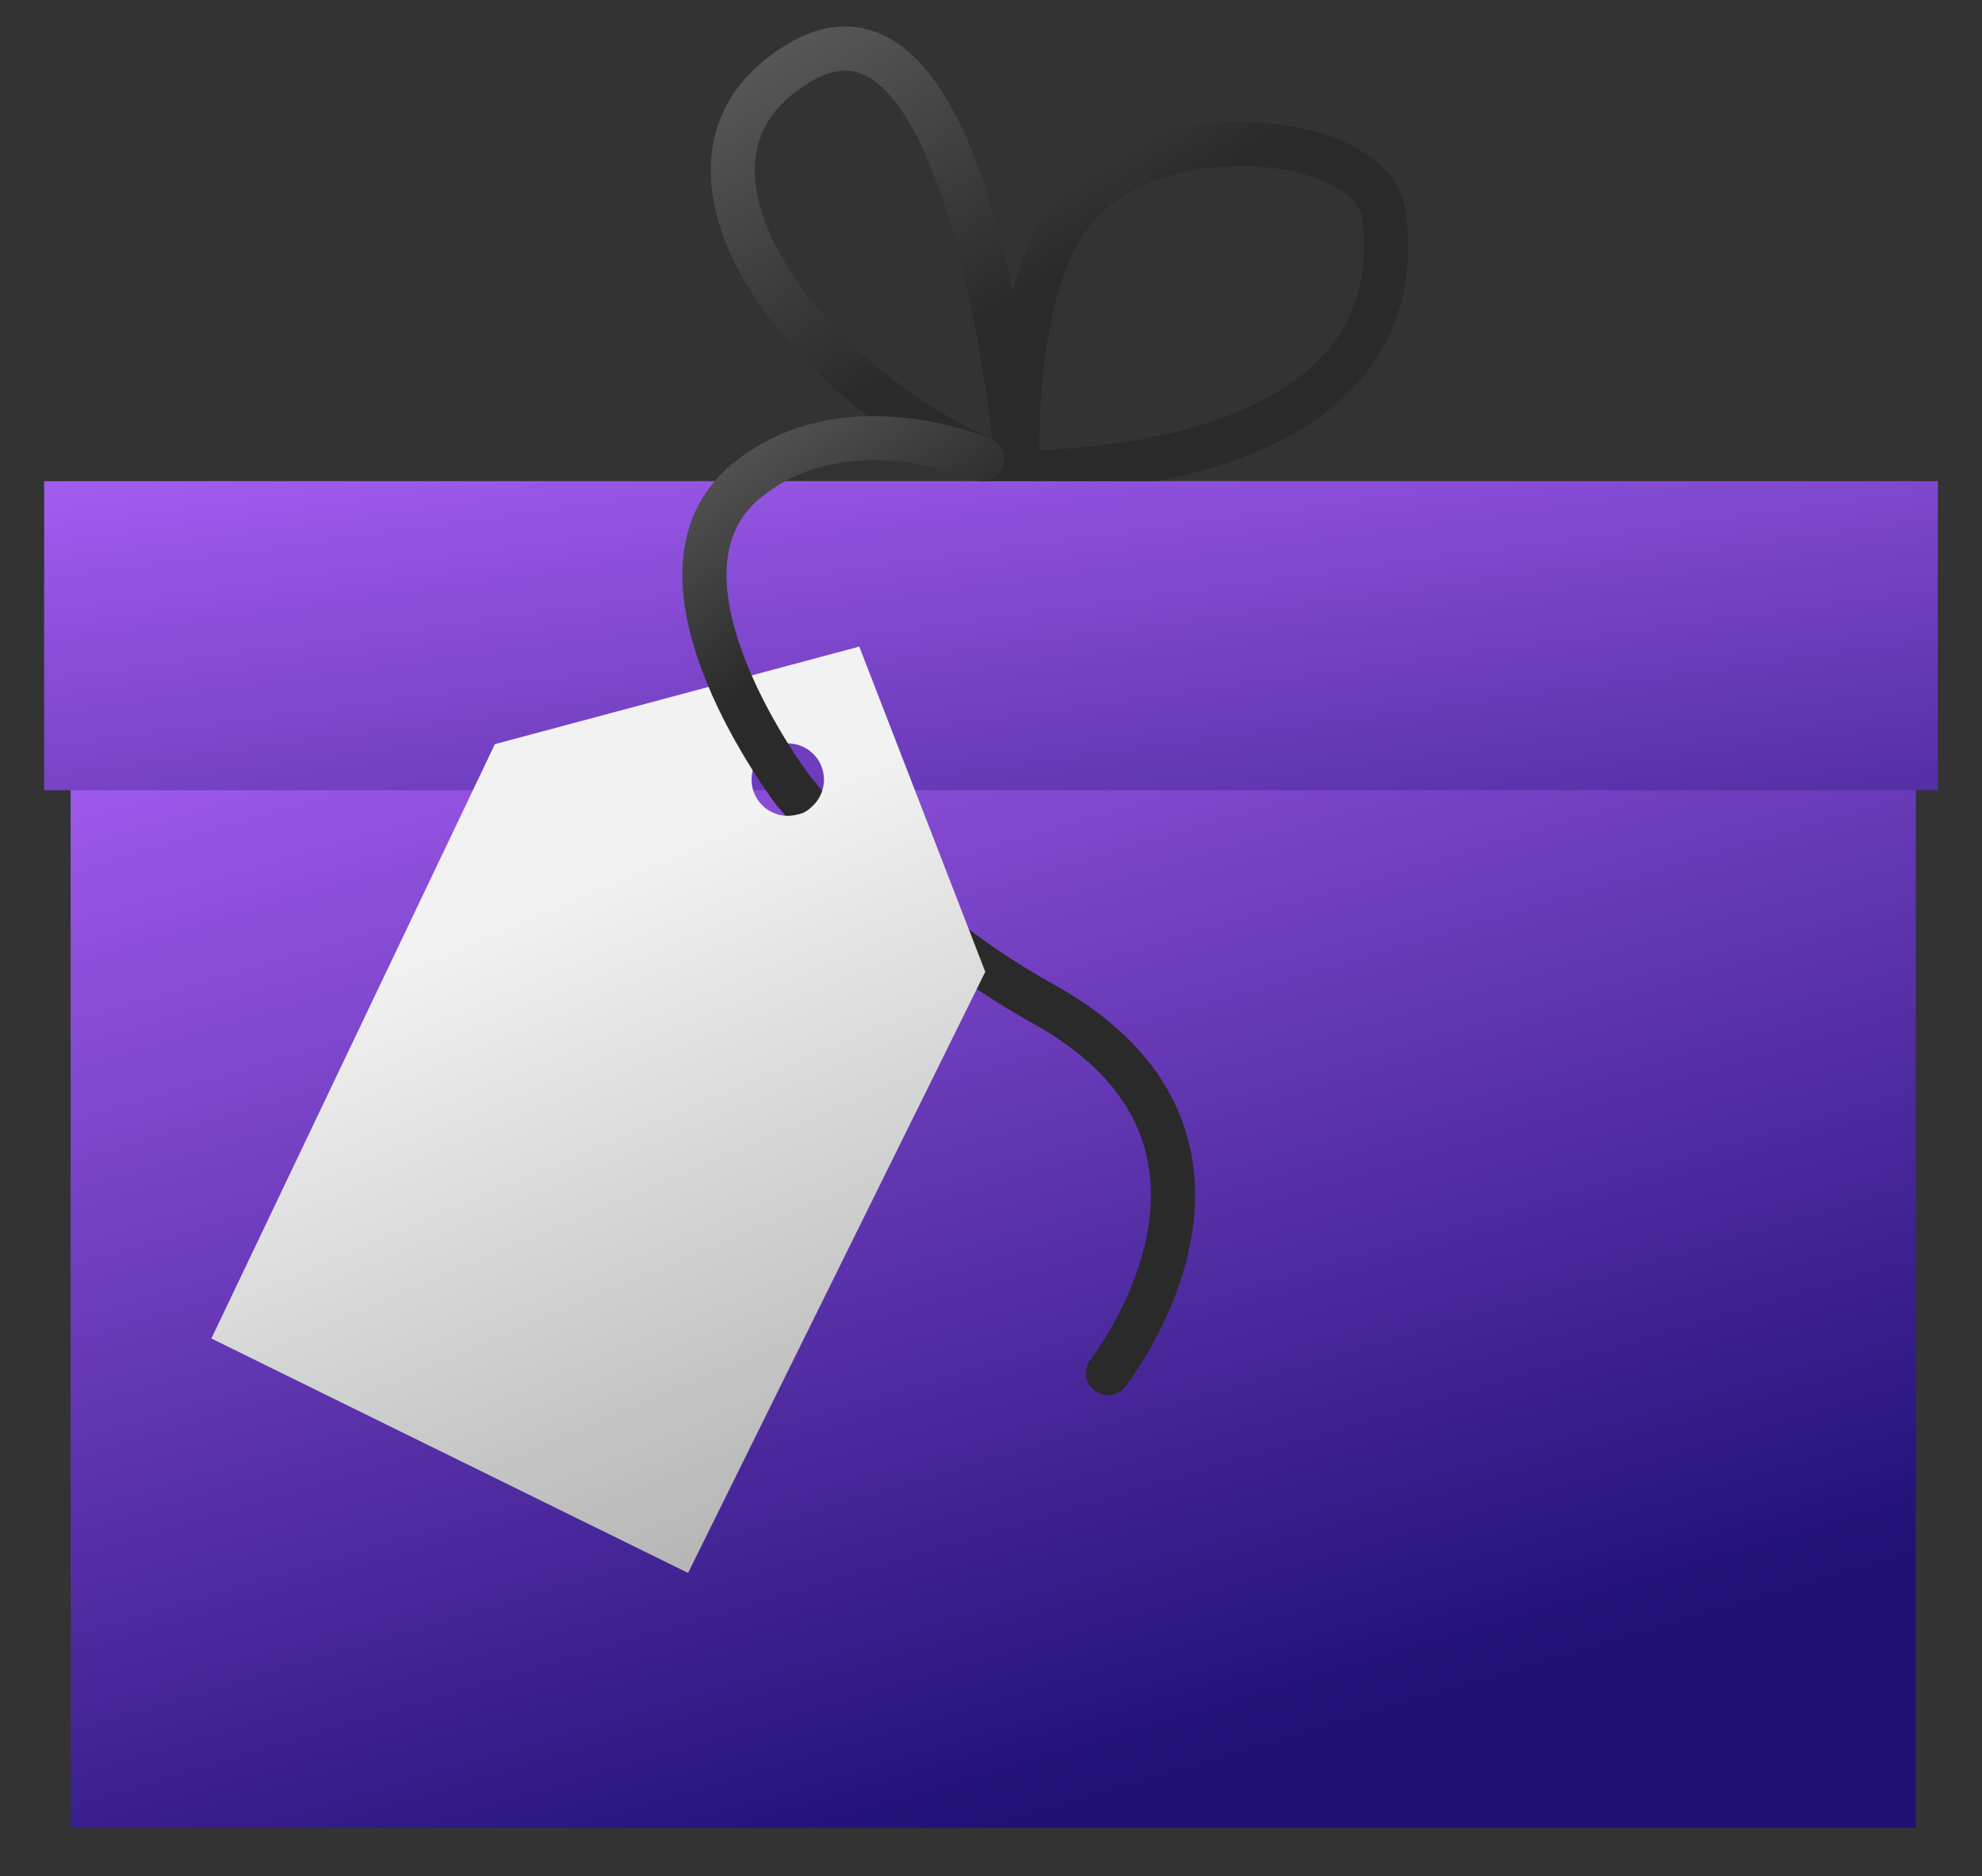
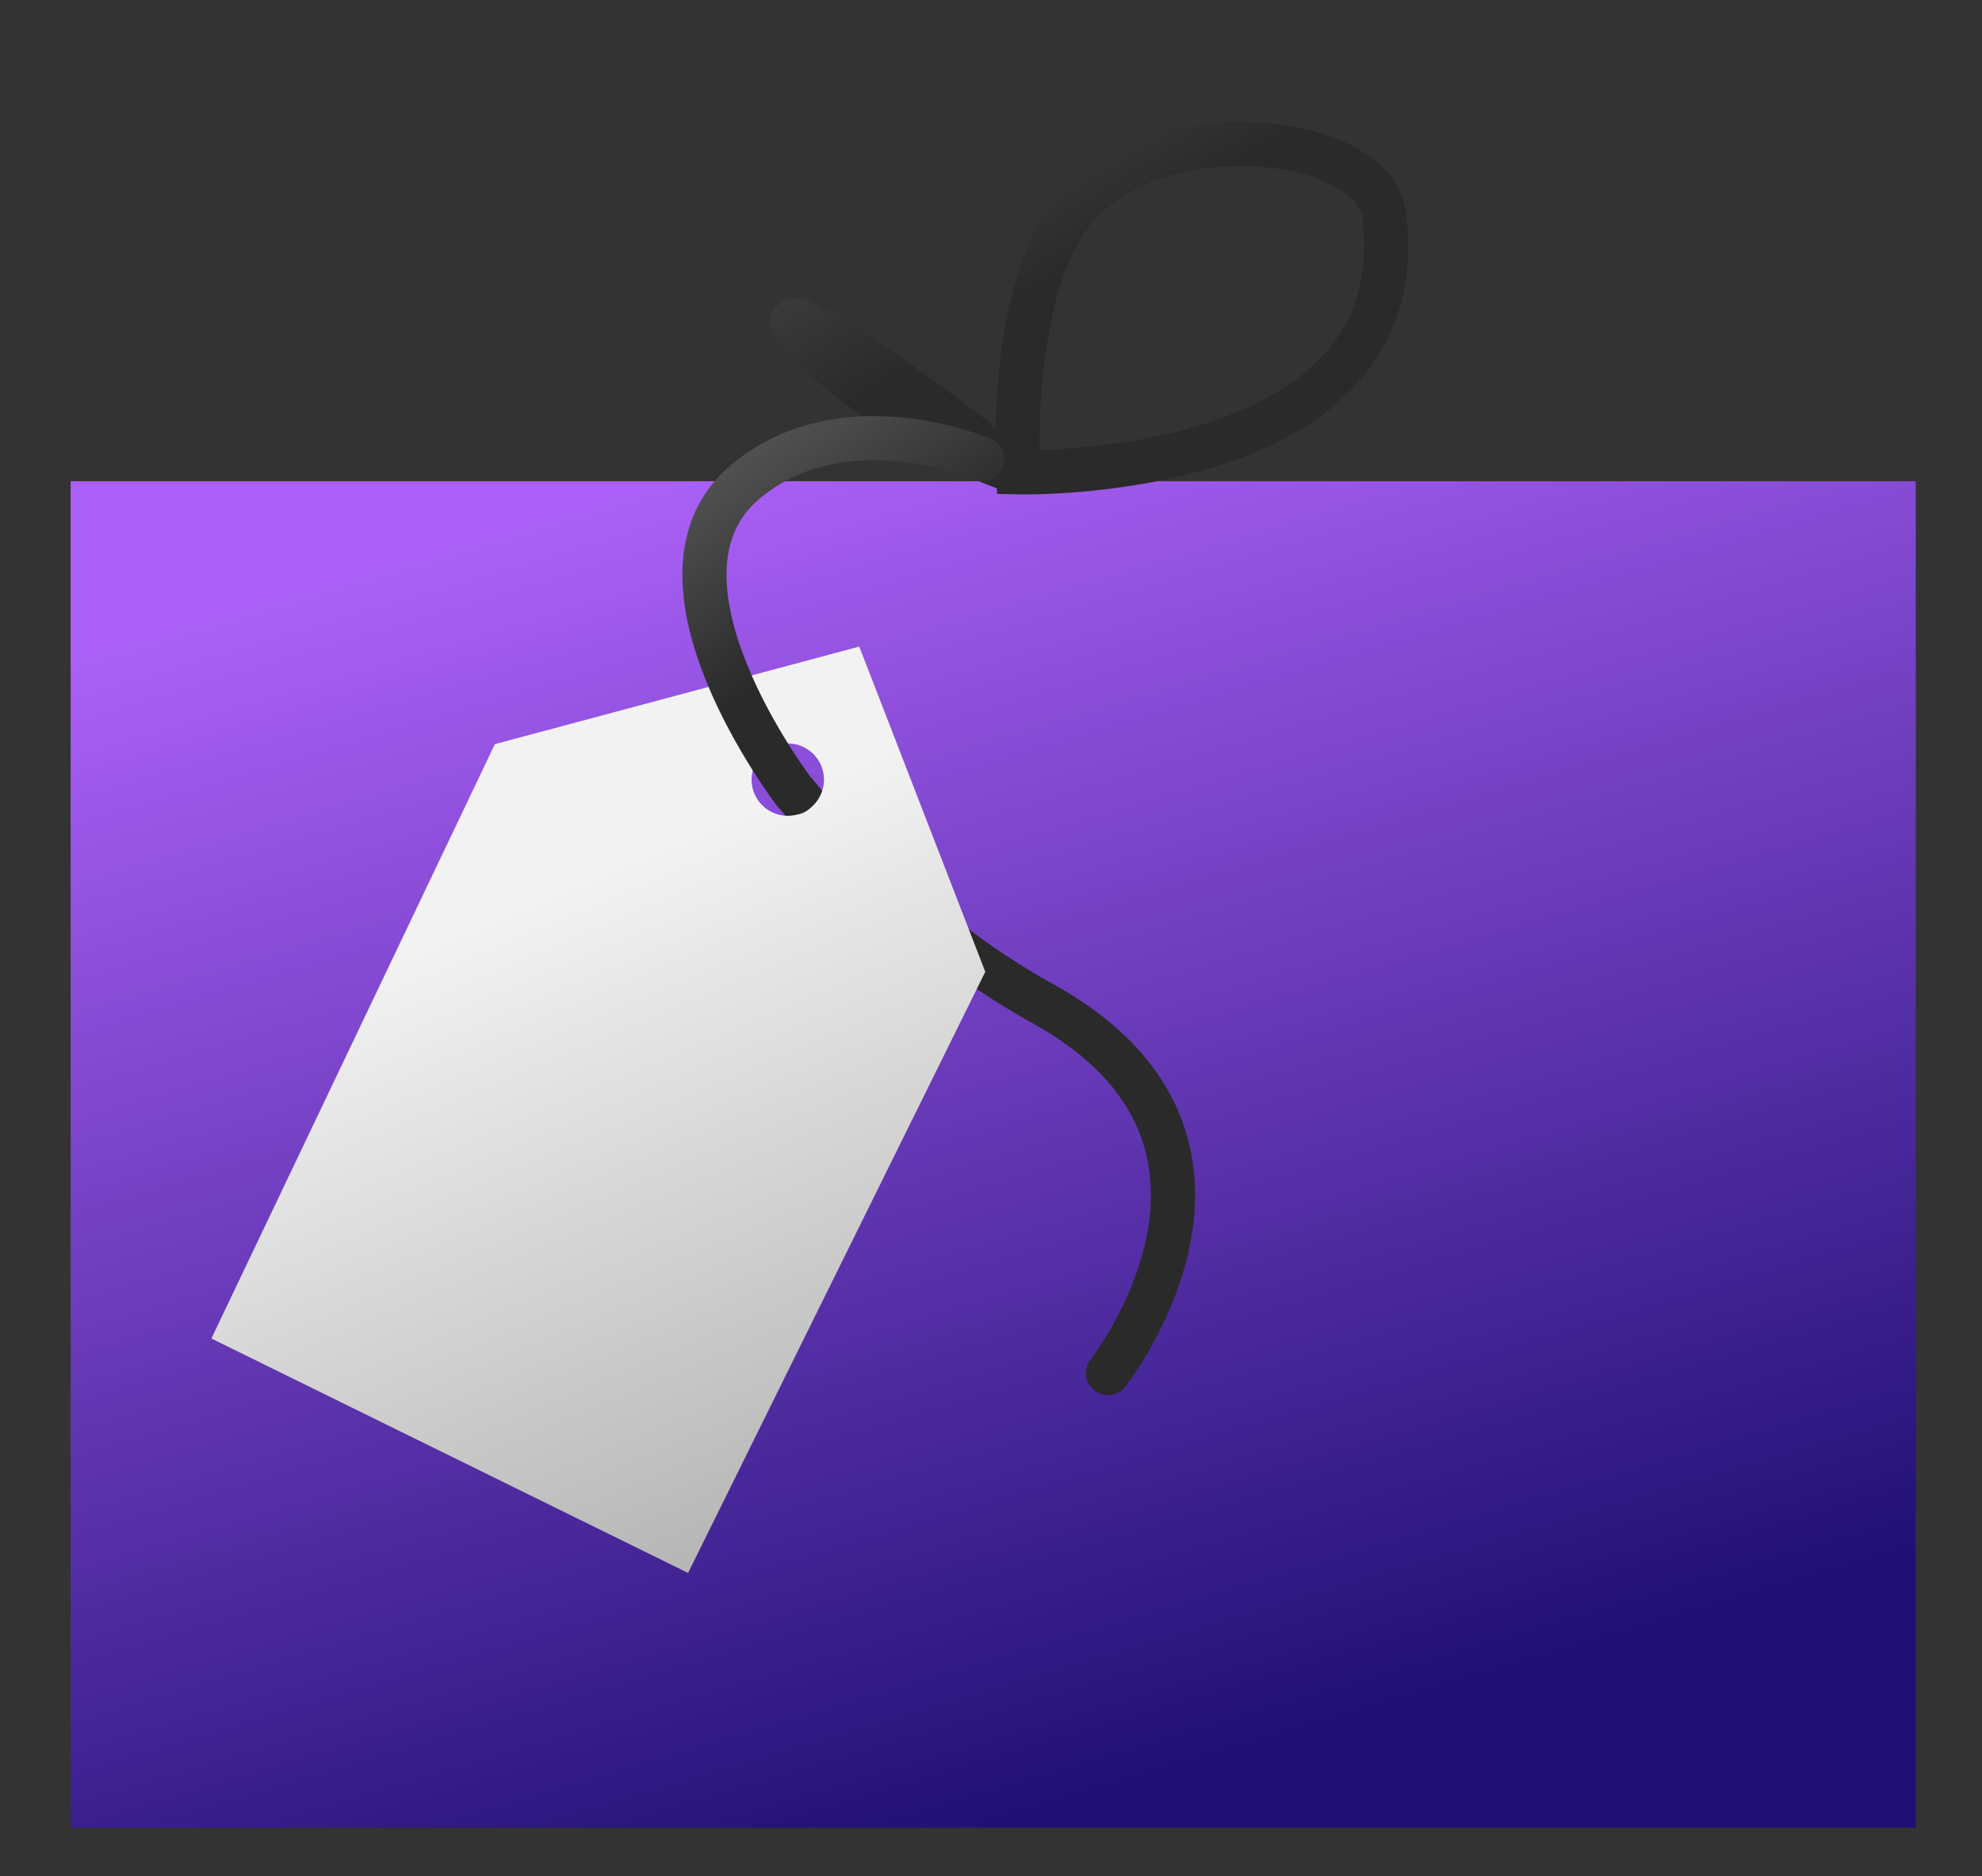
<svg xmlns="http://www.w3.org/2000/svg" width="449" height="425" viewBox="0 0 449 425" fill="none">
  <rect x="0" y="0" width="449" height="425" fill="#333333" stroke="none" />
  <rect x="16" y="109" width="418" height="305" fill="url(#paint0_linear_310_760)" />
-   <path d="M230.622 106.989C230.622 106.989 221.055 -8.945 181.439 14.008C141.337 37.242 187.097 92.754 230.622 106.989ZM230.622 106.989C230.622 106.989 228.171 65.028 243.93 46.784C262.69 25.065 311.104 30.466 313.496 48.532C321.54 109.274 230.622 106.989 230.622 106.989Z" stroke="url(#paint1_linear_310_760)" stroke-width="10" />
-   <rect x="10" y="109" width="429" height="70" fill="url(#paint2_linear_310_760)" />
+   <path d="M230.622 106.989C141.337 37.242 187.097 92.754 230.622 106.989ZM230.622 106.989C230.622 106.989 228.171 65.028 243.93 46.784C262.69 25.065 311.104 30.466 313.496 48.532C321.54 109.274 230.622 106.989 230.622 106.989Z" stroke="url(#paint1_linear_310_760)" stroke-width="10" />
  <path d="M251.001 311C251.001 311 292.5 258.366 236.17 227.295C203.001 209 180.5 180 180.5 180" stroke="#2A2A2A" stroke-width="10" stroke-linecap="round" />
  <path d="M112.11 168.553L47.886 303.183L155.876 356.288L223.205 220.126L194.655 146.456L112.11 168.553ZM182.1 169.239C186.159 171.247 187.823 176.165 185.816 180.225C183.808 184.284 178.89 185.948 174.83 183.941C170.771 181.933 169.107 177.015 171.114 172.955C173.122 168.896 178.04 167.232 182.1 169.239Z" fill="url(#paint3_linear_310_760)" />
  <path d="M222.5 104C222.5 104 191.368 90.506 169 109C142.644 130.791 179.999 179.5 179.999 179.5" stroke="url(#paint4_linear_310_760)" stroke-width="10" stroke-linecap="round" />
  <defs>
    <linearGradient id="paint0_linear_310_760" x1="98.842" y1="125.259" x2="188.163" y2="425.903" gradientUnits="userSpaceOnUse">
      <stop stop-color="#AA60F6" />
      <stop offset="1" stop-color="#201074" />
    </linearGradient>
    <linearGradient id="paint1_linear_310_760" x1="50.604" y1="-221.421" x2="230.917" y2="67.486" gradientUnits="userSpaceOnUse">
      <stop stop-color="#F2F2F2" />
      <stop offset="1" stop-color="#2A2A2A" />
    </linearGradient>
    <linearGradient id="paint2_linear_310_760" x1="86.906" y1="87.726" x2="116.833" y2="307.252" gradientUnits="userSpaceOnUse">
      <stop stop-color="#AA60F6" />
      <stop offset="1" stop-color="#201074" />
    </linearGradient>
    <linearGradient id="paint3_linear_310_760" x1="126" y1="202" x2="211.5" y2="403" gradientUnits="userSpaceOnUse">
      <stop stop-color="#F2F2F2" />
      <stop offset="1" stop-color="#9D9C9C" />
    </linearGradient>
    <linearGradient id="paint4_linear_310_760" x1="-47" y1="32" x2="87.022" y2="216.439" gradientUnits="userSpaceOnUse">
      <stop stop-color="#F2F2F2" />
      <stop offset="1" stop-color="#2A2A2A" />
    </linearGradient>
  </defs>
</svg>